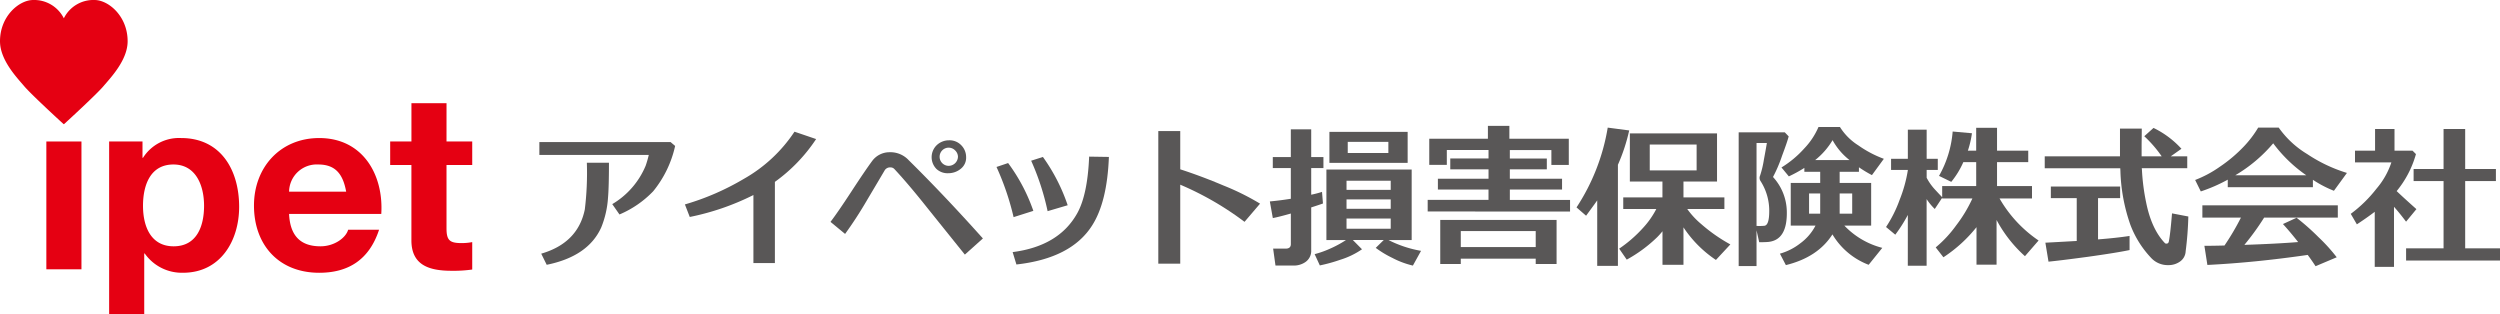
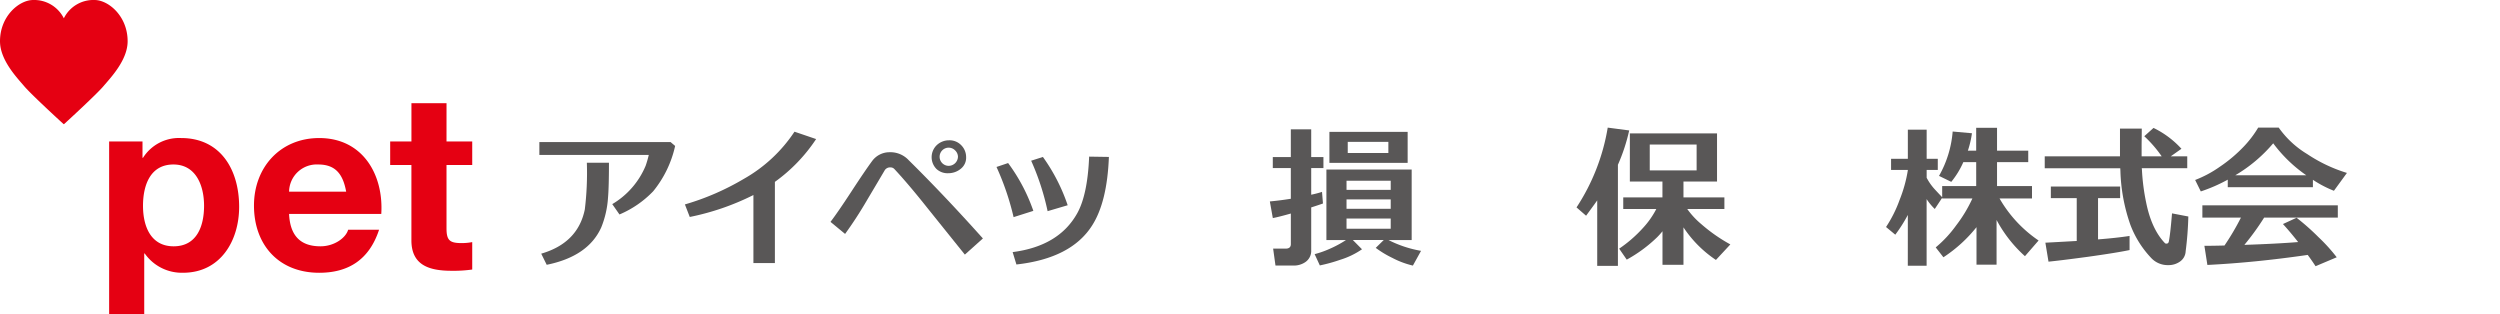
<svg xmlns="http://www.w3.org/2000/svg" viewBox="0 0 560 70.4">
  <defs>
    <style>.cls-1{fill:#e50012;}.cls-2{fill:#595757;}</style>
  </defs>
  <title>logo_ipet_company</title>
  <g id="レイヤー_2" data-name="レイヤー 2">
    <g id="work">
      <path class="cls-1" d="M14.247,27.806c-.846-.773-7.256-6.651-8.811-8.483C3.766,17.362,0,13.443,0,9.241,0,3.612,4.291,0,7.439,0A7.43,7.43,0,0,1,14.3,4.1,7.382,7.382,0,0,1,21.16,0C24.3,0,28.59,3.612,28.59,9.241c0,4.2-3.763,8.122-5.432,10.083-1.561,1.832-7.966,7.71-8.812,8.483Zm.055.048" />
-       <path class="cls-1" d="M10.383,31.693h7.864v28.63H10.383Z" />
      <path class="cls-1" d="M24.447,31.693H31.92v3.656h.112a9.533,9.533,0,0,1,8.526-4.429c8.969,0,13.01,7.253,13.01,15.394,0,7.64-4.2,14.782-12.567,14.782a10.154,10.154,0,0,1-8.582-4.319h-.111V70.4H24.447Zm21.263,14.4c0-4.542-1.828-9.248-6.866-9.248-5.151,0-6.811,4.6-6.811,9.248s1.77,9.08,6.865,9.08C44.047,55.173,45.71,50.745,45.71,46.093Z" />
      <path class="cls-1" d="M64.754,47.921c.221,4.982,2.653,7.252,7.029,7.252,3.159,0,5.706-1.938,6.2-3.709h6.928C82.692,58.221,77.983,61.1,71.506,61.1c-9.024,0-14.614-6.2-14.614-15.059,0-8.583,5.923-15.118,14.614-15.118,9.747,0,14.453,8.2,13.9,17Zm12.787-4.985c-.72-3.985-2.437-6.091-6.255-6.091a6.192,6.192,0,0,0-6.532,6.091Z" />
      <path class="cls-1" d="M100.019,31.693h5.76v5.262h-5.76V51.13c0,2.657.668,3.32,3.323,3.32a12.157,12.157,0,0,0,2.437-.219v6.143a29.68,29.68,0,0,1-4.6.281c-4.816,0-9.024-1.107-9.024-6.812V36.956H87.4V31.693h4.762v-8.58h7.86Z" />
      <path class="cls-2" d="M138.763,48.041l-1.616-2.318a18.035,18.035,0,0,0,7.48-8.6,23.692,23.692,0,0,0,.7-2.423H120.817v-2.88h29.394l1.018.878a24.333,24.333,0,0,1-4.917,10.149A22.719,22.719,0,0,1,138.763,48.041Zm-16.3,11.273-1.229-2.493q8.218-2.388,9.763-9.9a67.377,67.377,0,0,0,.457-10.465h4.952q0,5.444-.211,7.831a21.244,21.244,0,0,1-1.51,6.638Q131.774,57.418,122.468,59.314Z" />
      <path class="cls-2" d="M168.765,58.928V43.686A56.529,56.529,0,0,1,154.507,48.6l-1.088-2.809a57.22,57.22,0,0,0,13.2-5.725A33.156,33.156,0,0,0,177.966,29.5l4.846,1.65a36.738,36.738,0,0,1-9.236,9.587V58.928Z" />
      <path class="cls-2" d="M216.129,57.031q-.6-.737-8.358-10.4-4.355-5.478-7.41-8.744a1.138,1.138,0,0,0-.878-.386,1.4,1.4,0,0,0-1.3.632q-1.967,3.337-3.933,6.637A90,90,0,0,1,189.3,52.4l-3.266-2.7q1.686-2.213,4.723-6.865T195.409,36a4.823,4.823,0,0,1,3.828-1.9,5.583,5.583,0,0,1,4.32,1.791q7.972,7.868,16.611,17.524ZM212.442,38.8a3.633,3.633,0,0,1-2.669-.948,3.751,3.751,0,0,1,.018-5.3,3.985,3.985,0,0,1,2.756-1.124,3.615,3.615,0,0,1,2.722,1.054,3.764,3.764,0,0,1,1.141,2.7,3.136,3.136,0,0,1-1.141,2.581A4.367,4.367,0,0,1,212.442,38.8Zm.07-5.725a2.037,2.037,0,0,0,0,4.074,2.1,2.1,0,0,0,2.072-2.072,2.027,2.027,0,0,0-.649-1.4A1.982,1.982,0,0,0,212.512,33.08Z" />
      <path class="cls-2" d="M227.045,48.638A59.688,59.688,0,0,0,223.217,37.4l2.6-.878a39.821,39.821,0,0,1,5.654,10.711ZM244.639,50.5q-4.672,7.375-16.963,8.745l-.843-2.775q10.325-1.333,14.434-8.639,2.352-4.179,2.7-12.748l4.425.07Q248.009,45.232,244.639,50.5Zm-9.974-3.2A55.814,55.814,0,0,0,230.978,36l2.634-.843a40.985,40.985,0,0,1,5.548,10.817Z" />
-       <path class="cls-2" d="M264.375,59.068h-4.916V29.358h4.916v8.568q4.776,1.547,9.658,3.618a55.451,55.451,0,0,1,8.218,4.074l-3.477,4.074a67.953,67.953,0,0,0-14.4-8.323Z" />
      <path class="cls-2" d="M296.345,45.583q-.984.352-2.634.878v9.587a3.039,3.039,0,0,1-1.37,2.7,4.585,4.585,0,0,1-2.634.738h-4l-.525-3.793h2.808q1.161,0,1.16-1.019V47.83q-2.739.773-4.038,1.018l-.667-3.723q2.244-.211,4.7-.6V37.646h-4.038V35.188h4.038V28.972h4.566v6.216h2.739v2.458H293.71v5.97a23.165,23.165,0,0,0,2.422-.632Zm8.743,10.255a17.81,17.81,0,0,1-4.881,2.353,35.964,35.964,0,0,1-4.566,1.264l-1.16-2.529a21.028,21.028,0,0,0,3.3-1.158,24.384,24.384,0,0,0,3.723-2h-4.39v-15.8h19.1v15.8h-5.2a25.869,25.869,0,0,0,7.3,2.423l-1.826,3.3a19.2,19.2,0,0,1-4.6-1.721,22.422,22.422,0,0,1-3.723-2.247l1.792-1.756h-6.919Zm-7.3-19.351V29.533h17.525v6.953Zm13.733,6.041V40.491h-9.9v2.037Zm-9.9,4.249h9.9V44.669h-9.9Zm9.9,2.177h-9.9v2.283h9.9Zm-.527-14.68V31.781h-9.1v2.493Z" />
-       <path class="cls-2" d="M319.8,47.374v-2.6h13.626V42.457H322.088V40.034h11.343V37.927h-8.57V35.5h8.57v-1.9h-9.343v3.336h-3.933V31.079H333.29V28.2H338.1v2.88H351.41v5.864h-3.9V33.608h-9.307v1.9h8.287v2.423h-8.287v2.108H349.9v2.423H338.207v2.318h13.485v2.6ZM344,57.944H327.215v1.194h-4.6V49.27h26.058v9.868H344Zm-16.785-2.6H344V51.764H327.215Z" />
      <path class="cls-2" d="M364.94,29.218a40.509,40.509,0,0,1-2.527,7.691V59.56h-4.636V44.881q-.35.526-2.493,3.441l-2.144-1.861a46.267,46.267,0,0,0,6.99-17.875Zm-1.333,17.594v-2.6h8.78V40.666h-7.3V29.885h19.527V40.666h-7.517v3.547h9.168v2.6h-8.323a17.965,17.965,0,0,0,3.125,3.372,36.528,36.528,0,0,0,6.531,4.565l-3.23,3.477a26.01,26.01,0,0,1-7.271-7.3v8.393h-4.7V51.8a16.478,16.478,0,0,1-1.194,1.335,31.367,31.367,0,0,1-6.814,5.022L362.694,55.7a29.437,29.437,0,0,0,5.3-4.6,19.258,19.258,0,0,0,3.02-4.284Zm16.436-8.639V32.378h-10.5v5.794Z" />
-       <path class="cls-2" d="M400.665,30.552q-.315,1.23-1.475,4.32a31.845,31.845,0,0,1-2.038,4.776,11.7,11.7,0,0,1,3.091,7.585q.177,6.5-4.109,6.954-.7.071-2.071.07l-.6-2.669v8.007h-4V29.639h10.325Zm-7.2,20.053a11.723,11.723,0,0,0,1.792-.035q1.051-.175,1.052-3.265a12.275,12.275,0,0,0-1.966-6.778,1.26,1.26,0,0,1-.071-1.229,22.463,22.463,0,0,0,.842-3.547q.35-1.861.667-3.723h-2.317Zm28.517-15.031-2.669,3.652A27.276,27.276,0,0,1,416.4,37.47v1.019h-4.319v2.493h7.059v9.552h-6.006a17.848,17.848,0,0,0,8.5,4.987l-3.055,3.793a16.062,16.062,0,0,1-8.113-6.813q-3.267,5.127-10.43,6.883L398.7,56.821a13.141,13.141,0,0,0,4.566-2.318,11.418,11.418,0,0,0,3.408-3.968h-5.549V40.982h6.6V38.489h-3.547v-.878a31.849,31.849,0,0,1-3.477,1.9l-1.65-2a22.906,22.906,0,0,0,5.127-4.284,16.144,16.144,0,0,0,3.162-4.776h4.81a12.988,12.988,0,0,0,4.109,4.108A24.616,24.616,0,0,0,421.982,35.574Zm-14.258,7.761h-2.493v4.53h2.493Zm6.568-7.48a14.52,14.52,0,0,1-3.794-4.46,16.471,16.471,0,0,1-3.9,4.46Zm.6,12.01v-4.53h-2.808v4.53Z" />
      <path class="cls-2" d="M427.354,48.146a32.889,32.889,0,0,1-2.81,4.425l-2.071-1.721a28.4,28.4,0,0,0,3.054-6.111,31.078,31.078,0,0,0,1.826-6.567v-.105H423.6V35.574h3.757V29.042h4.214v6.532h2.493v2.493h-2.493v1.756a12.235,12.235,0,0,0,1.861,2.634q.81.878,1.616,1.721V41.685h7.62V36.312h-2.879a19.013,19.013,0,0,1-2.705,4.425L434.341,39.4a23.95,23.95,0,0,0,3.057-9.939l4.319.386a21.687,21.687,0,0,1-.913,3.9h1.861V28.62h4.671v5.128h6.99v2.564h-6.99v5.373h7.832v2.774H447.9a28.515,28.515,0,0,0,8.743,9.412l-3.054,3.512a29.553,29.553,0,0,1-6.358-8.112V59.279h-4.495V50.885a31.6,31.6,0,0,1-7.41,6.743L433.6,55.416a26.552,26.552,0,0,0,4.6-4.952,30.974,30.974,0,0,0,3.616-6.005h-6.778v-.14l-1.65,2.493a12.894,12.894,0,0,1-1.826-2.213V59.525h-4.214Z" />
      <path class="cls-2" d="M488.644,33.326l-2.39,1.686h3.689v2.669H479.757l.036.351a47.335,47.335,0,0,0,.947,7.34q1.193,5.9,4.145,9.026a.463.463,0,0,0,.386.176c.328,0,.514-.188.562-.562q.315-1.545.7-6.216l3.653.7a75.01,75.01,0,0,1-.6,7.8,2.946,2.946,0,0,1-1.228,2.265,4.393,4.393,0,0,1-2.671.825,5.057,5.057,0,0,1-3.9-1.686,22.119,22.119,0,0,1-4.566-7.3,39.624,39.624,0,0,1-2.249-12.081l-.034-.632H458.02V35.012h16.856V28.8h4.881q0,1.335-.034,3.442v2.774h4.495a27.361,27.361,0,0,0-3.9-4.5l2.071-1.861A20.616,20.616,0,0,1,488.644,33.326ZM459.39,44.389v-2.6h15.521v2.6h-4.951v9.236q4.074-.316,7.061-.773v3.161q-2.846.6-9.343,1.511-5.971.807-8.814,1.088l-.7-4.249q2.074-.105,7.024-.386V44.389Z" />
      <path class="cls-2" d="M499.018,41.931V40.245a35.585,35.585,0,0,1-6.04,2.634l-1.265-2.564a25.259,25.259,0,0,0,5.513-2.95,32.424,32.424,0,0,0,5.408-4.566,23.771,23.771,0,0,0,3.2-4.214h4.6a21.172,21.172,0,0,0,6.392,5.935,33.784,33.784,0,0,0,8.887,4.215l-2.915,4a25.363,25.363,0,0,1-4.707-2.459v1.651Zm8.147,6.813a57.293,57.293,0,0,1-4.426,6.11q7.2-.245,12.046-.632-1.826-2.317-3.406-4.038l3.055-1.405a52.159,52.159,0,0,1,4.883,4.32,38.484,38.484,0,0,1,4.109,4.53l-4.741,2q-.775-1.194-1.755-2.529-11.835,1.72-22.476,2.247l-.669-4.284q1.862,0,4.5-.07a55.8,55.8,0,0,0,3.687-6.251h-8.64V46H523.67v2.739ZM500.7,39.261h15.909A31.5,31.5,0,0,1,509.2,32.1,33.126,33.126,0,0,1,500.7,39.261Z" />
-       <path class="cls-2" d="M536.259,59.771H531.94V47.444q-1.755,1.335-4,2.81l-1.37-2.353a29.59,29.59,0,0,0,5.779-5.654,17.446,17.446,0,0,0,3.318-5.865h-8.147V33.748h4.495V28.9h4.355v4.846H540.4l.772.772a22.607,22.607,0,0,1-4.319,8.288q1.579,1.51,4.424,4.039l-2.317,2.809q-1.37-1.825-2.705-3.336Zm4.39-19.21v-2.7h6.709V28.9H552.2v8.955h6.883v2.7H552.2V55.627H560v2.739H538.964V55.627h8.394V40.561Z" />
    </g>
  </g>
</svg>